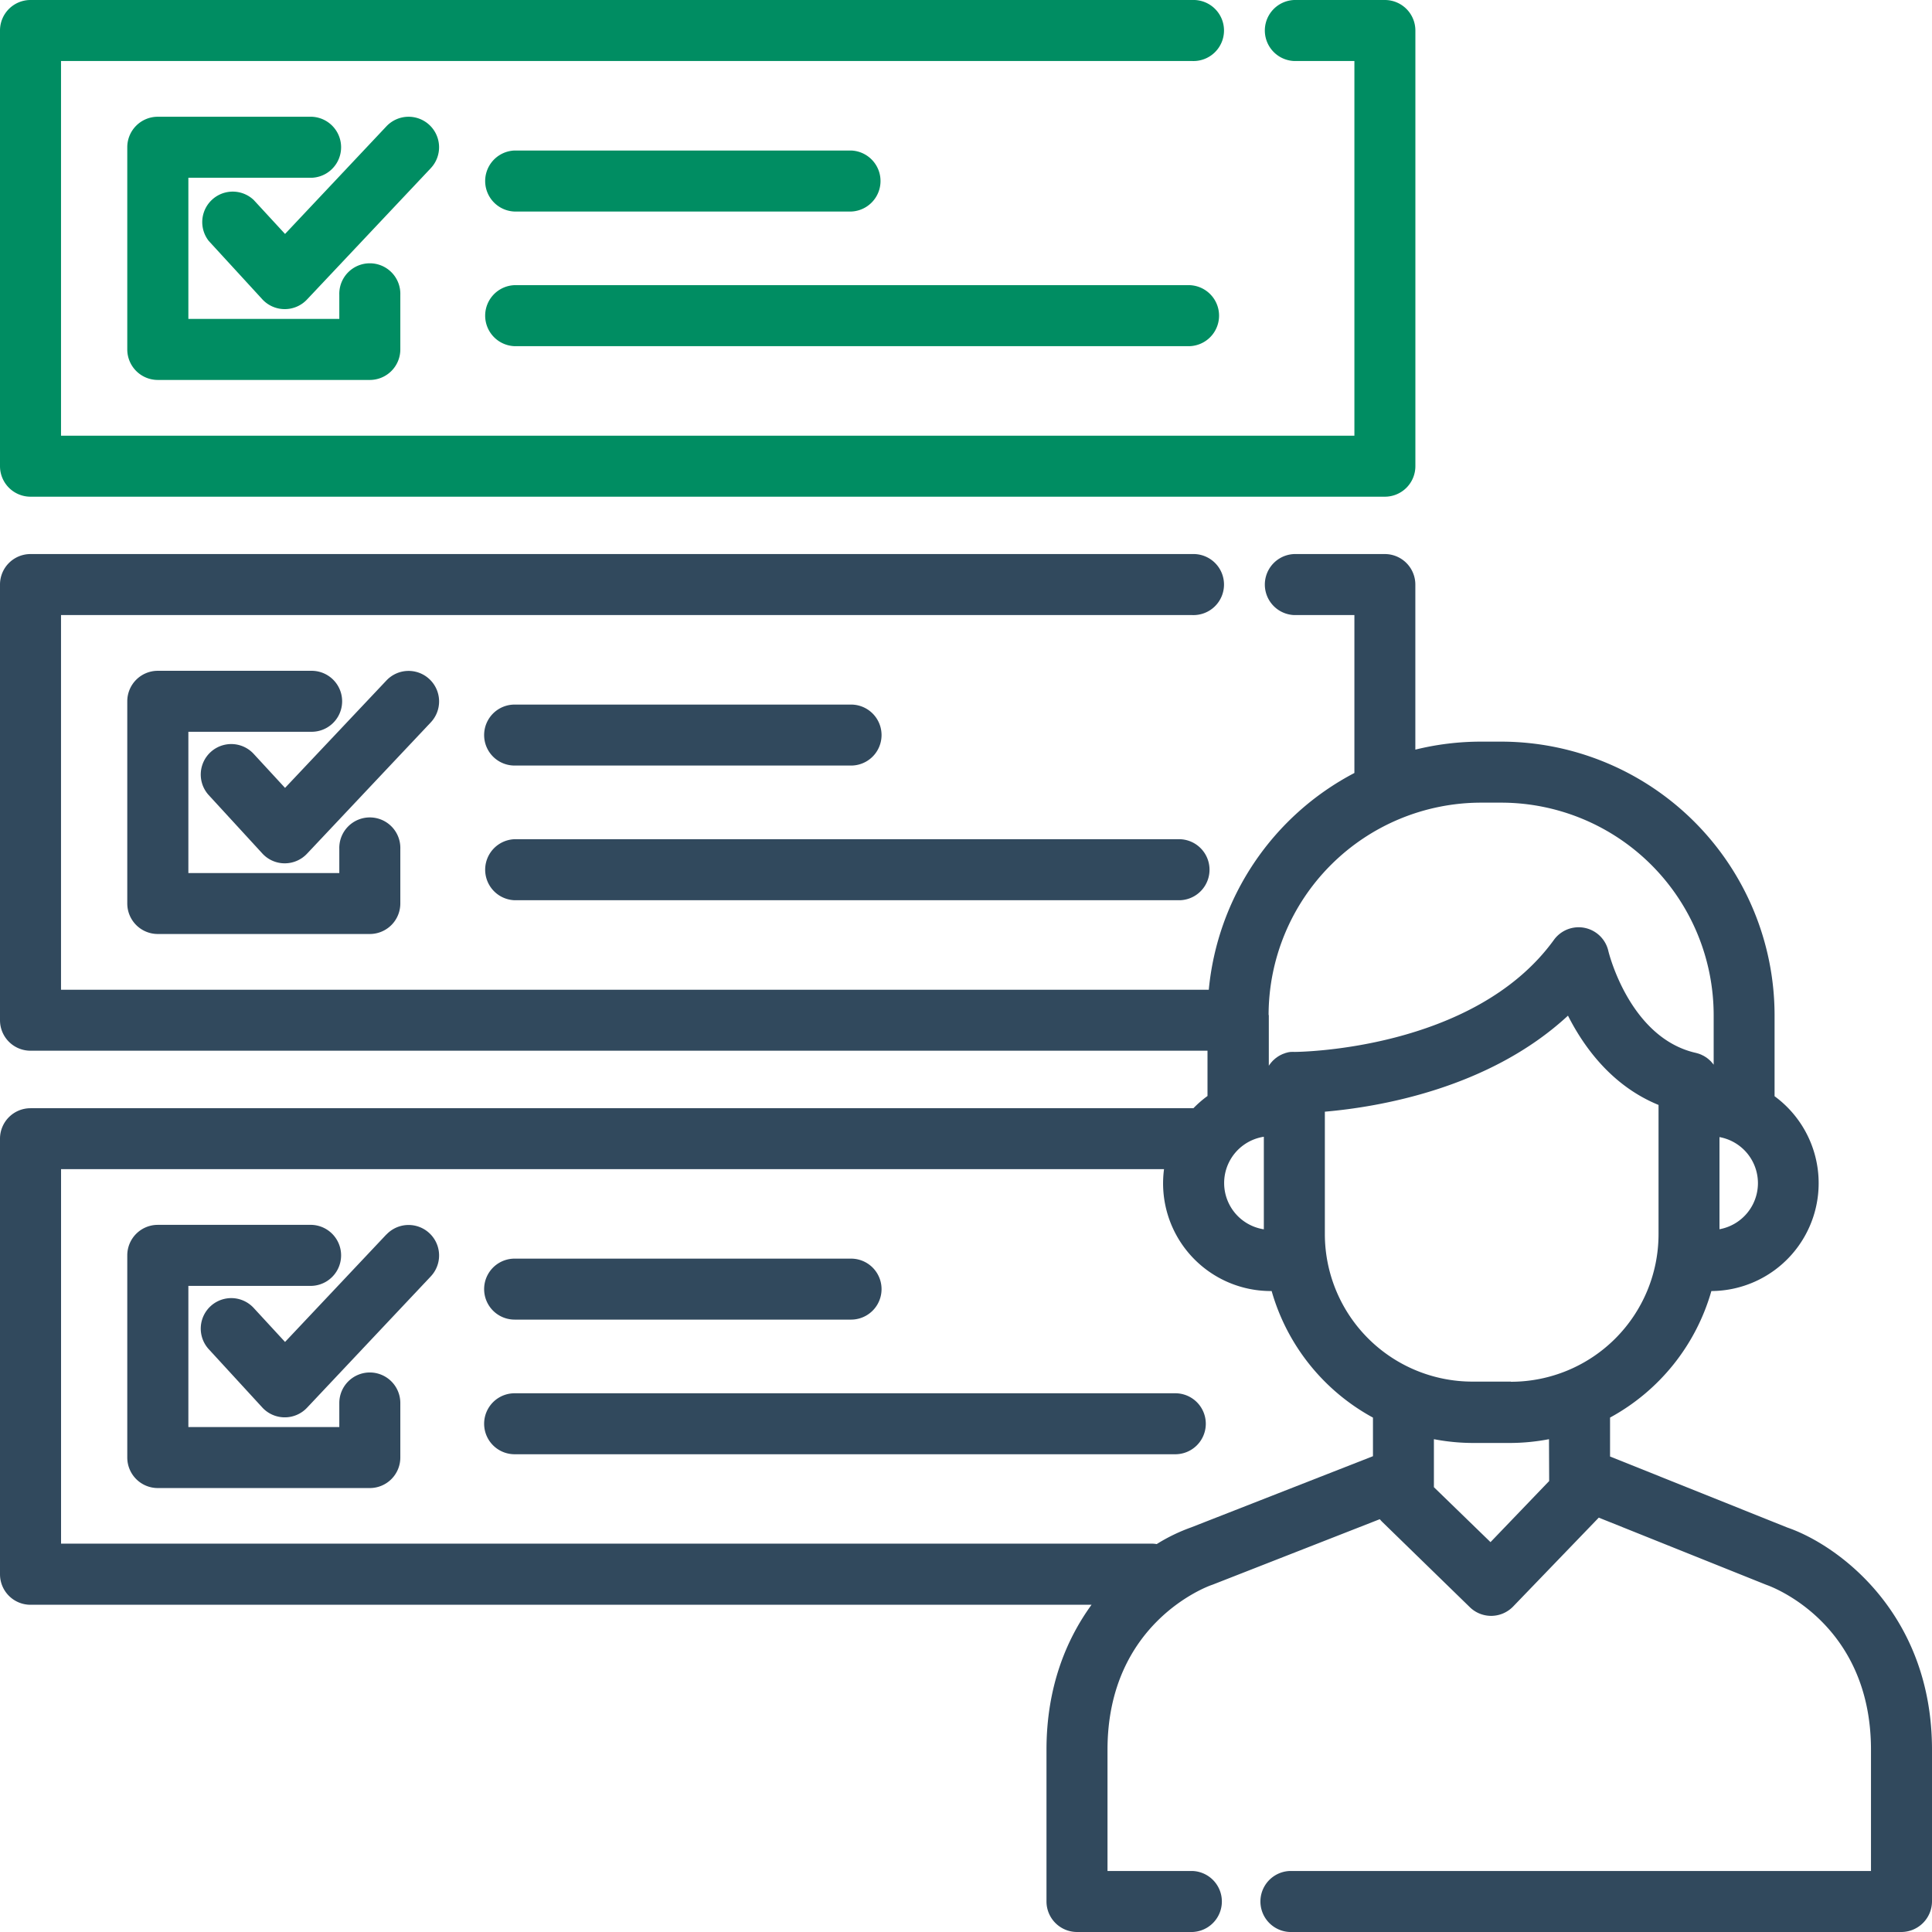
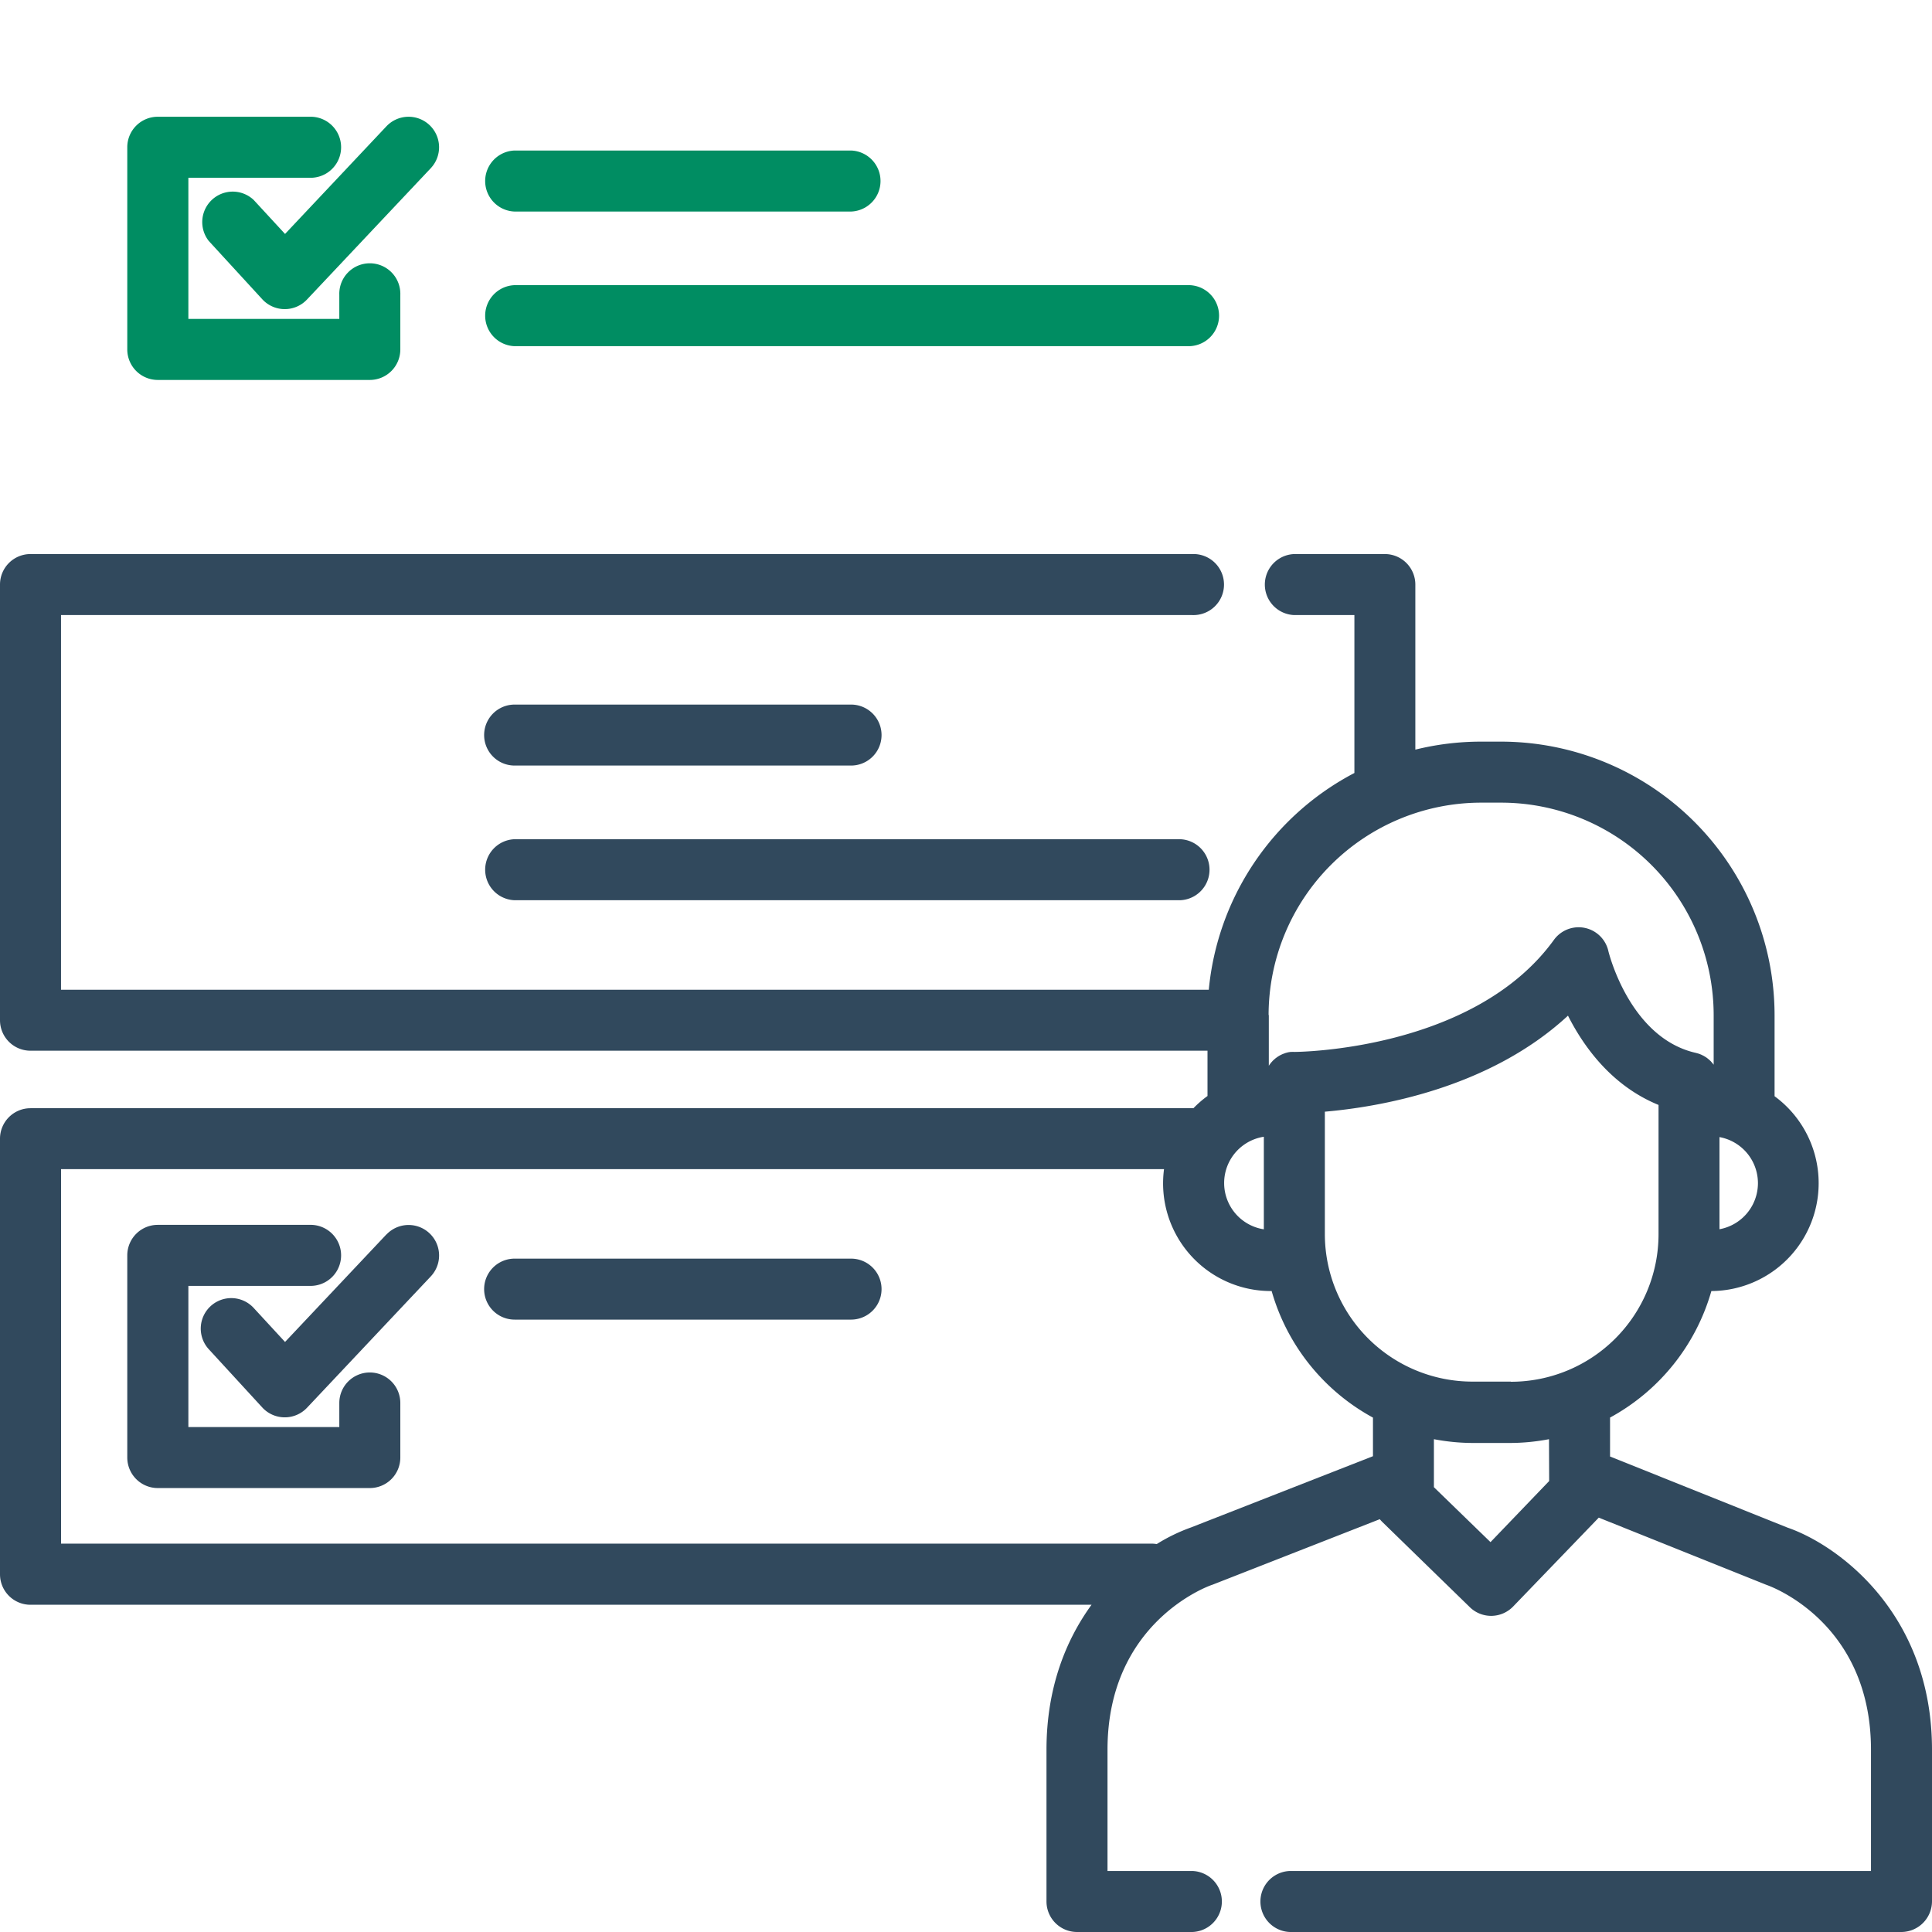
<svg xmlns="http://www.w3.org/2000/svg" viewBox="0 0 512 512">
  <defs>
    <style>.cls-1{fill:#008d62;}.cls-2{fill:#31495d;}</style>
  </defs>
  <title>Asset 1</title>
  <g id="Layer_2" data-name="Layer 2">
    <g id="Layer_1-2" data-name="Layer 1">
      <path class="cls-1" d="M136.38,56.06h89.16a8.09,8.09,0,0,0,0-16.17H136.38a8.09,8.09,0,0,0,0,16.17Z" />
      <path class="cls-1" d="M136.38,91.74H314.69a8.09,8.09,0,1,0,0-16.17H136.38a8.09,8.09,0,0,0,0,16.17Z" />
      <path class="cls-2" d="M136.38,202.88h89.16a8.08,8.08,0,0,0,0-16.16H136.38a8.08,8.08,0,1,0,0,16.16Z" />
      <path class="cls-2" d="M136.38,238.57H312.73a8.09,8.09,0,0,0,0-16.17H136.38a8.09,8.09,0,0,0,0,16.17Z" />
      <path class="cls-2" d="M136.38,349.71h89.16a8.08,8.08,0,1,0,0-16.16H136.38a8.08,8.08,0,0,0,0,16.16Z" />
-       <path class="cls-2" d="M311.46,369.23H136.38a8.08,8.08,0,0,0,0,16.16H311.47a8.08,8.08,0,1,0,0-16.16Z" />
      <path class="cls-2" d="M473.68,404.82l-47-18.83V375.67a55.5,55.5,0,0,0,26.85-33.53,28.58,28.58,0,0,0,16.75-51.63V269a72.55,72.55,0,0,0-72.46-72.46h-5.36a72.63,72.63,0,0,0-17.38,2.12V154.92a8.09,8.09,0,0,0-8.09-8.09H343A8.09,8.09,0,0,0,343,163h15.93v41.85a72.56,72.56,0,0,0-38.59,57.44H16.17V163H316a8.09,8.09,0,1,0,0-16.17H8.08A8.08,8.08,0,0,0,0,154.91V270.37a8.08,8.08,0,0,0,8.08,8.08H320v12a28.79,28.79,0,0,0-3.73,3.24H8.08A8.08,8.08,0,0,0,0,301.74V417.2a8.08,8.08,0,0,0,8.08,8.08H289.27c-6.83,9.39-11.94,22.05-11.94,38.43V503.9a8.1,8.1,0,0,0,8.09,8.1H316a8.09,8.09,0,0,0,0-16.17H293.5V463.71c0-33.62,26.46-43.27,27.54-43.65l.37-.13,44.25-17.33a8.8,8.8,0,0,0,.65.72l23.22,22.61a8.08,8.08,0,0,0,5.64,2.29h.12a8.13,8.13,0,0,0,5.7-2.47l22.7-23.56,44.17,17.71.39.15c1.12.39,27.58,10,27.58,43.66v32.12h-154a8.09,8.09,0,0,0,0,16.17H503.91a8.15,8.15,0,0,0,8.09-8.16V463.71C512,427.52,487.07,409.43,473.68,404.82Zm-18-103.48a12.41,12.41,0,0,1,0,24.42ZM336.19,269a56.37,56.37,0,0,1,56.3-56.29h5.36A56.36,56.36,0,0,1,454.14,269v13.21l0-.05-.23-.3-.24-.28-.28-.32-.24-.23-.34-.3-.24-.2-.37-.28-.29-.18-.37-.23-.35-.17-.34-.17-.43-.17-.31-.11-.5-.14a1.41,1.41,0,0,0-.22-.06c-17.59-4-23.1-26.75-23.15-26.95a8.08,8.08,0,0,0-14.43-3c-21.27,29.41-68.09,29.7-68.74,29.7h0a7.37,7.37,0,0,0-.82,0l-.26,0-.54.09c-.12,0-.23.06-.35.09a3.39,3.39,0,0,0-.43.11l-.38.14-.36.13-.43.2-.27.14a4.77,4.77,0,0,0-.43.25l-.24.15-.38.28-.24.18-.33.3-.25.22c-.1.1-.19.21-.28.31l-.24.26-.24.32a3.55,3.55,0,0,0-.23.31l-.12.2V269Zm-1.26,32.25v24.53a12.41,12.41,0,0,1,0-24.53Zm28.94,84.65-48.19,18.87a47,47,0,0,0-9.14,4.43,7.64,7.64,0,0,0-1.36-.12h-289V309.83h292.3a28.54,28.54,0,0,0,28.34,32.31H337a55.48,55.48,0,0,0,26.85,33.54v10.27Zm46.67,5.64v.95L395,408.68,380,394.12V381.4a55.51,55.51,0,0,0,10.14,1h10.23a55.4,55.4,0,0,0,10.13-1Zm-10.13-25.4H390.18A39.12,39.12,0,0,1,351.1,327.1V294.61c14.11-1.22,43.49-6.06,64.43-25.45,4.28,8.46,11.73,18.65,24,23.66V327.1A39.12,39.12,0,0,1,400.41,366.18Z" />
      <path class="cls-1" d="M82.59,47.11a8.09,8.09,0,0,0,0-16.17H41.81A8.08,8.08,0,0,0,33.73,39V92.6a8.09,8.09,0,0,0,8.08,8.09H98a8.09,8.09,0,0,0,8.09-8.09V78.15a8.09,8.09,0,1,0-16.17,0v6.37h-40V47.11Z" />
      <path class="cls-1" d="M113.82,33.14a8.08,8.08,0,0,0-11.42.34L75.54,62l-8.3-9A8.08,8.08,0,0,0,55.33,63.86L69.51,79.31a8.08,8.08,0,0,0,5.9,2.61h.06a8.06,8.06,0,0,0,5.88-2.54l32.81-34.81A8.09,8.09,0,0,0,113.82,33.14Z" />
-       <path class="cls-2" d="M82.59,193.93a8.08,8.08,0,0,0,0-16.16H41.81a8.08,8.08,0,0,0-8.08,8.08v53.58a8.09,8.09,0,0,0,8.08,8.09H98a8.09,8.09,0,0,0,8.09-8.09V225a8.09,8.09,0,1,0-16.17,0v6.37h-40V193.93Z" />
-       <path class="cls-2" d="M113.82,180a8.07,8.07,0,0,0-11.42.34L75.54,208.8l-8.3-9a8.08,8.08,0,0,0-11.91,10.93l14.18,15.44a8.05,8.05,0,0,0,5.9,2.62h.06a8.1,8.1,0,0,0,5.88-2.54l32.81-34.81A8.09,8.09,0,0,0,113.82,180Z" />
      <path class="cls-2" d="M98,363.72a8.09,8.09,0,0,0-8.08,8.09v6.37h-40V340.77H82.59a8.09,8.09,0,0,0,0-16.17H41.81a8.08,8.08,0,0,0-8.08,8.08v53.58a8.09,8.09,0,0,0,8.08,8.09H98a8.09,8.09,0,0,0,8.09-8.09V371.81A8.09,8.09,0,0,0,98,363.72Z" />
      <path class="cls-2" d="M102.4,327.14,75.54,355.63l-8.3-9a8.08,8.08,0,1,0-11.91,10.93L69.51,373a8.08,8.08,0,0,0,5.9,2.61h.06a8.09,8.09,0,0,0,5.88-2.53l32.81-34.82a8.08,8.08,0,1,0-11.76-11.09Z" />
-       <path class="cls-1" d="M8.08,131.63H367a8.09,8.09,0,0,0,8.09-8.09V8.08A8.09,8.09,0,0,0,367,0H343a8.09,8.09,0,0,0,0,16.17h15.93v99.29H16.17V16.17H316A8.09,8.09,0,1,0,316,0H8.08A8.08,8.08,0,0,0,0,8.08V123.54A8.09,8.09,0,0,0,8.08,131.63Z" />
    </g>
  </g>
</svg>